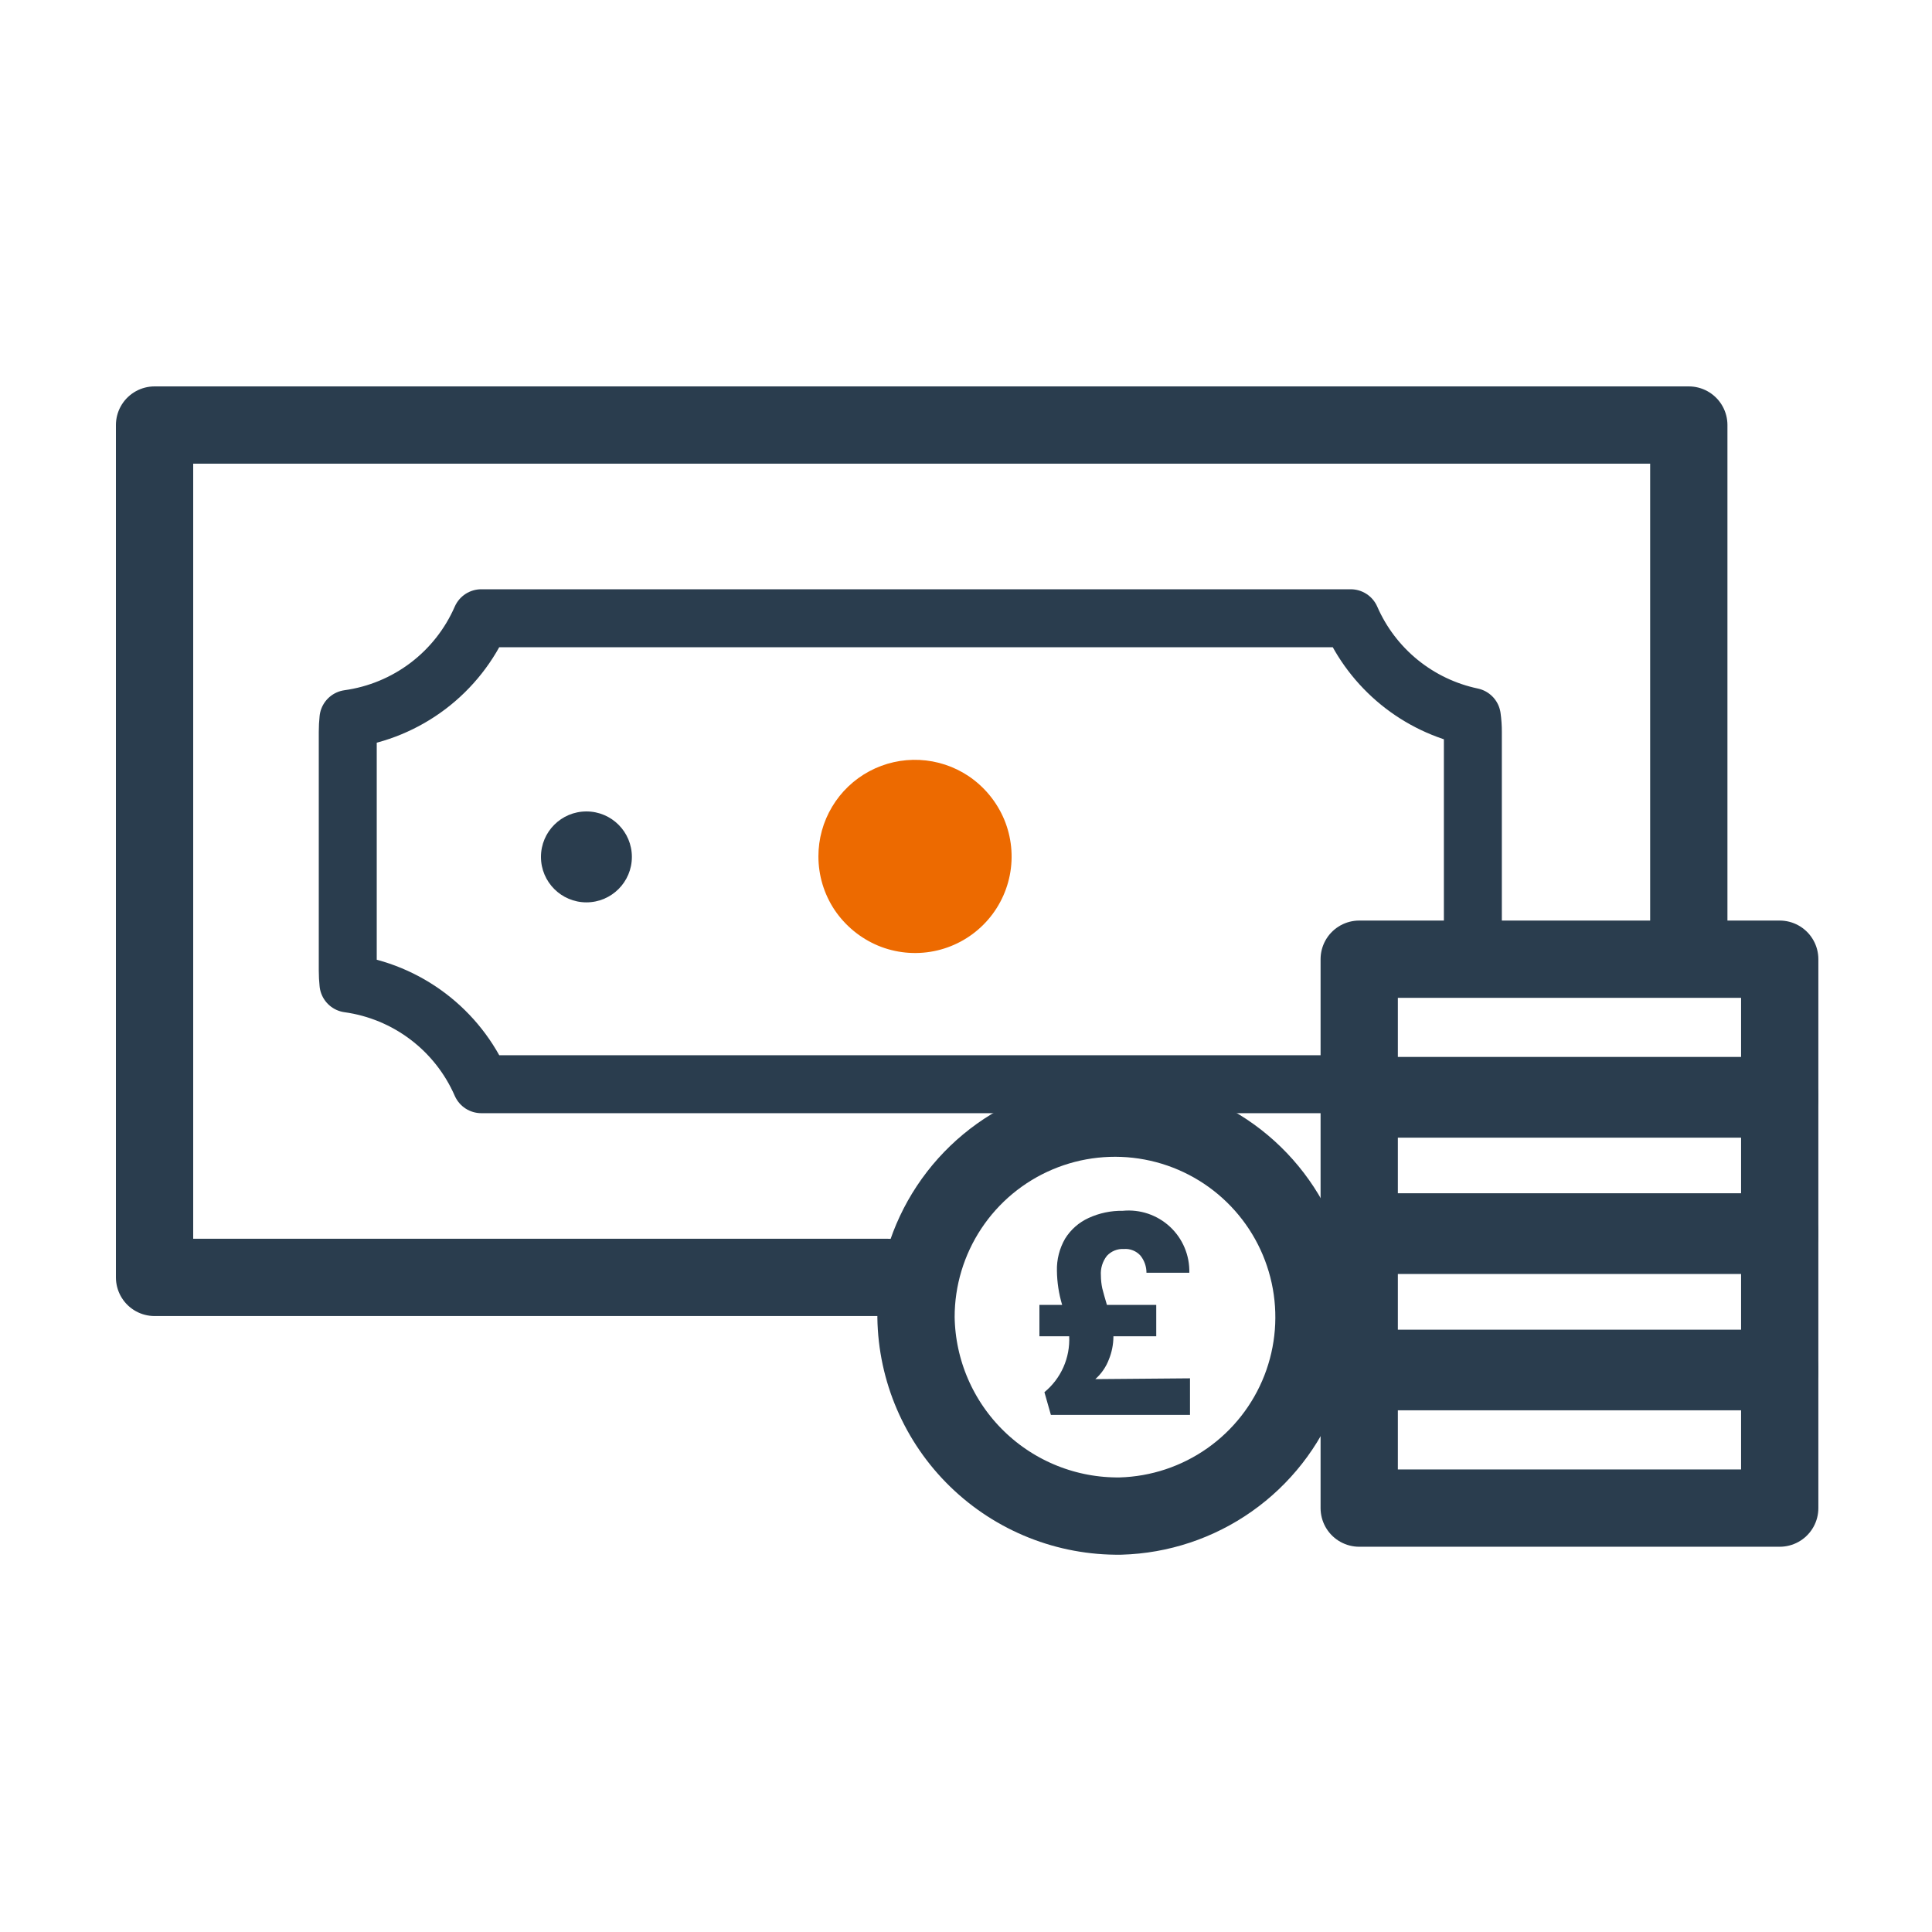
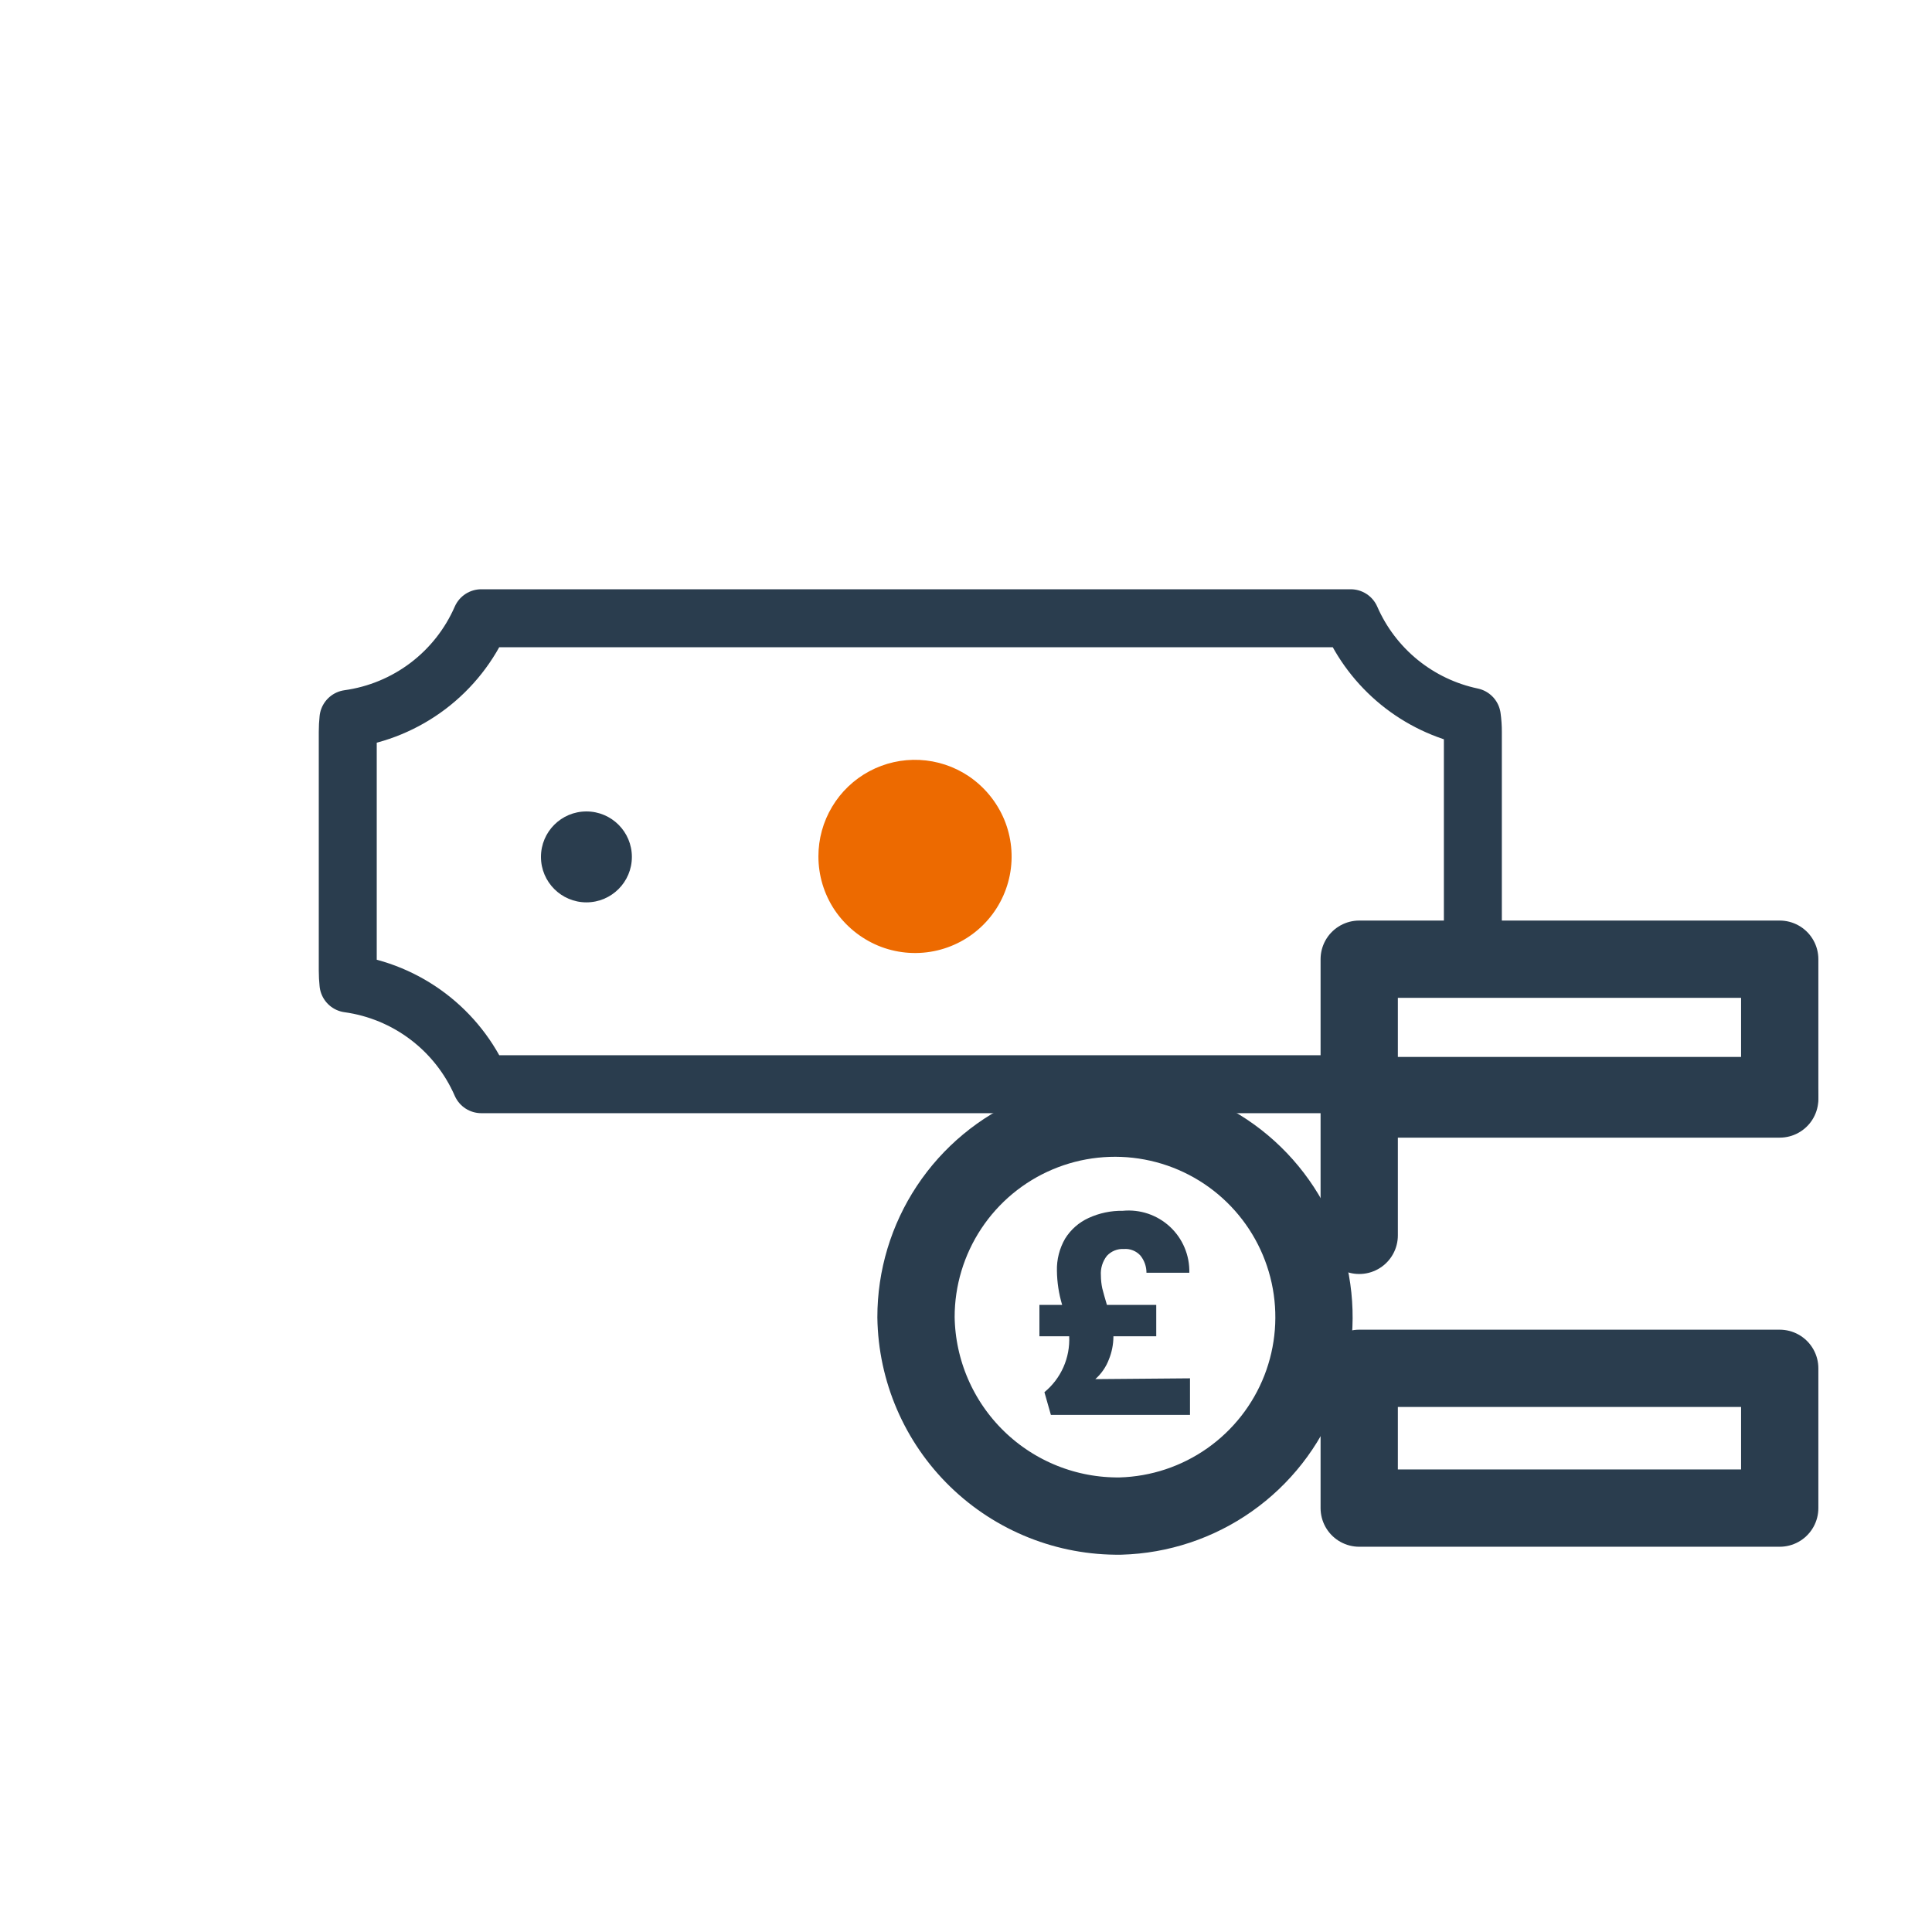
<svg xmlns="http://www.w3.org/2000/svg" fill="none" viewBox="0 0 100 100" height="100" width="100">
  <path stroke-linejoin="round" stroke-linecap="round" stroke-width="4" stroke="#2A3D4E" d="M58 78.471C60.024 78.414 61.987 77.762 63.642 76.596C65.298 75.43 66.573 73.802 67.309 71.916C68.044 70.029 68.207 67.967 67.777 65.989C67.347 64.01 66.344 62.202 64.892 60.79C63.44 59.378 61.604 58.426 59.614 58.052C57.624 57.678 55.568 57.899 53.703 58.687C51.837 59.476 50.246 60.796 49.127 62.484C48.008 64.172 47.411 66.152 47.412 68.177C47.452 70.946 48.59 73.585 50.575 75.515C52.561 77.446 55.231 78.509 58 78.471Z" />
  <path fill="#ED6A00" d="M42.361 44.325C42.36 45.312 42.651 46.276 43.197 47.097C43.751 47.919 44.532 48.561 45.445 48.945C46.359 49.325 47.365 49.425 48.335 49.233C49.306 49.041 50.198 48.565 50.897 47.865C51.597 47.166 52.073 46.275 52.266 45.304C52.458 44.334 52.357 43.328 51.977 42.415C51.593 41.502 50.951 40.721 50.129 40.168C49.376 39.666 48.501 39.378 47.598 39.334C46.694 39.29 45.796 39.492 44.998 39.919C44.201 40.346 43.534 40.981 43.07 41.758C42.605 42.533 42.36 43.421 42.361 44.325Z" />
-   <path stroke-linejoin="round" stroke-linecap="round" stroke-width="4" stroke="#2A3D4E" d="M45.941 66.118H8V22H87.412V49.059" />
-   <path stroke-linejoin="round" stroke-linecap="round" stroke-width="4" stroke="#2A3D4E" d="M92.118 56.707H70.353V63.942H92.118V56.707Z" />
+   <path stroke-linejoin="round" stroke-linecap="round" stroke-width="4" stroke="#2A3D4E" d="M92.118 56.707H70.353V63.942V56.707Z" />
  <path stroke-linejoin="round" stroke-linecap="round" stroke-width="4" stroke="#2A3D4E" d="M92.118 49.648H70.353V56.884H92.118V49.648Z" />
-   <path stroke-linejoin="round" stroke-linecap="round" stroke-width="4" stroke="#2A3D4E" d="M92.118 63.762H70.353V70.997H92.118V63.762Z" />
  <path stroke-linejoin="round" stroke-linecap="round" stroke-width="4" stroke="#2A3D4E" d="M92.118 70.824H70.353V78.059H92.118V70.824Z" />
  <path fill="#2A3D4E" d="M30.353 46.706C31.652 46.706 32.706 45.652 32.706 44.353C32.706 43.053 31.652 42 30.353 42C29.053 42 28 43.053 28 44.353C28 45.652 29.053 46.706 30.353 46.706Z" />
  <path stroke-linejoin="round" stroke-linecap="round" stroke-width="3" stroke="#2A3D4E" d="M76.235 49.059V37.882C76.236 37.623 76.218 37.363 76.182 37.106C74.806 36.816 73.519 36.202 72.428 35.314C71.337 34.425 70.474 33.289 69.912 32H24.912C24.308 33.385 23.358 34.591 22.154 35.504C20.95 36.416 19.532 37.004 18.035 37.212C18.012 37.434 18 37.658 18 37.882V50.235C18 50.459 18.012 50.683 18.035 50.906C19.532 51.113 20.95 51.701 22.154 52.614C23.358 53.526 24.308 54.733 24.912 56.118H68.882" />
  <path fill="#2A3D4E" d="M61.594 71.342V73.236H54.394L54.059 72.059C54.483 71.71 54.82 71.267 55.043 70.764C55.265 70.262 55.368 69.714 55.341 69.165H53.8V67.542H54.977C54.805 66.969 54.714 66.375 54.706 65.777C54.691 65.194 54.838 64.618 55.13 64.112C55.421 63.643 55.844 63.271 56.347 63.042C56.9 62.788 57.503 62.661 58.112 62.671C58.555 62.628 59.002 62.679 59.424 62.821C59.845 62.964 60.232 63.194 60.558 63.497C60.884 63.8 61.142 64.169 61.314 64.58C61.487 64.99 61.57 65.432 61.559 65.877H59.341C59.342 65.554 59.231 65.241 59.029 64.989C58.922 64.87 58.789 64.778 58.64 64.719C58.491 64.659 58.33 64.635 58.171 64.648C58.008 64.638 57.844 64.665 57.693 64.726C57.541 64.787 57.405 64.881 57.294 65.001C57.067 65.289 56.956 65.652 56.982 66.018C56.983 66.242 57.007 66.465 57.053 66.683C57.112 66.907 57.188 67.195 57.294 67.542H59.847V69.165H57.63V69.207C57.625 69.6 57.547 69.989 57.4 70.354C57.252 70.749 57.009 71.102 56.694 71.383L61.594 71.342Z" />
</svg>